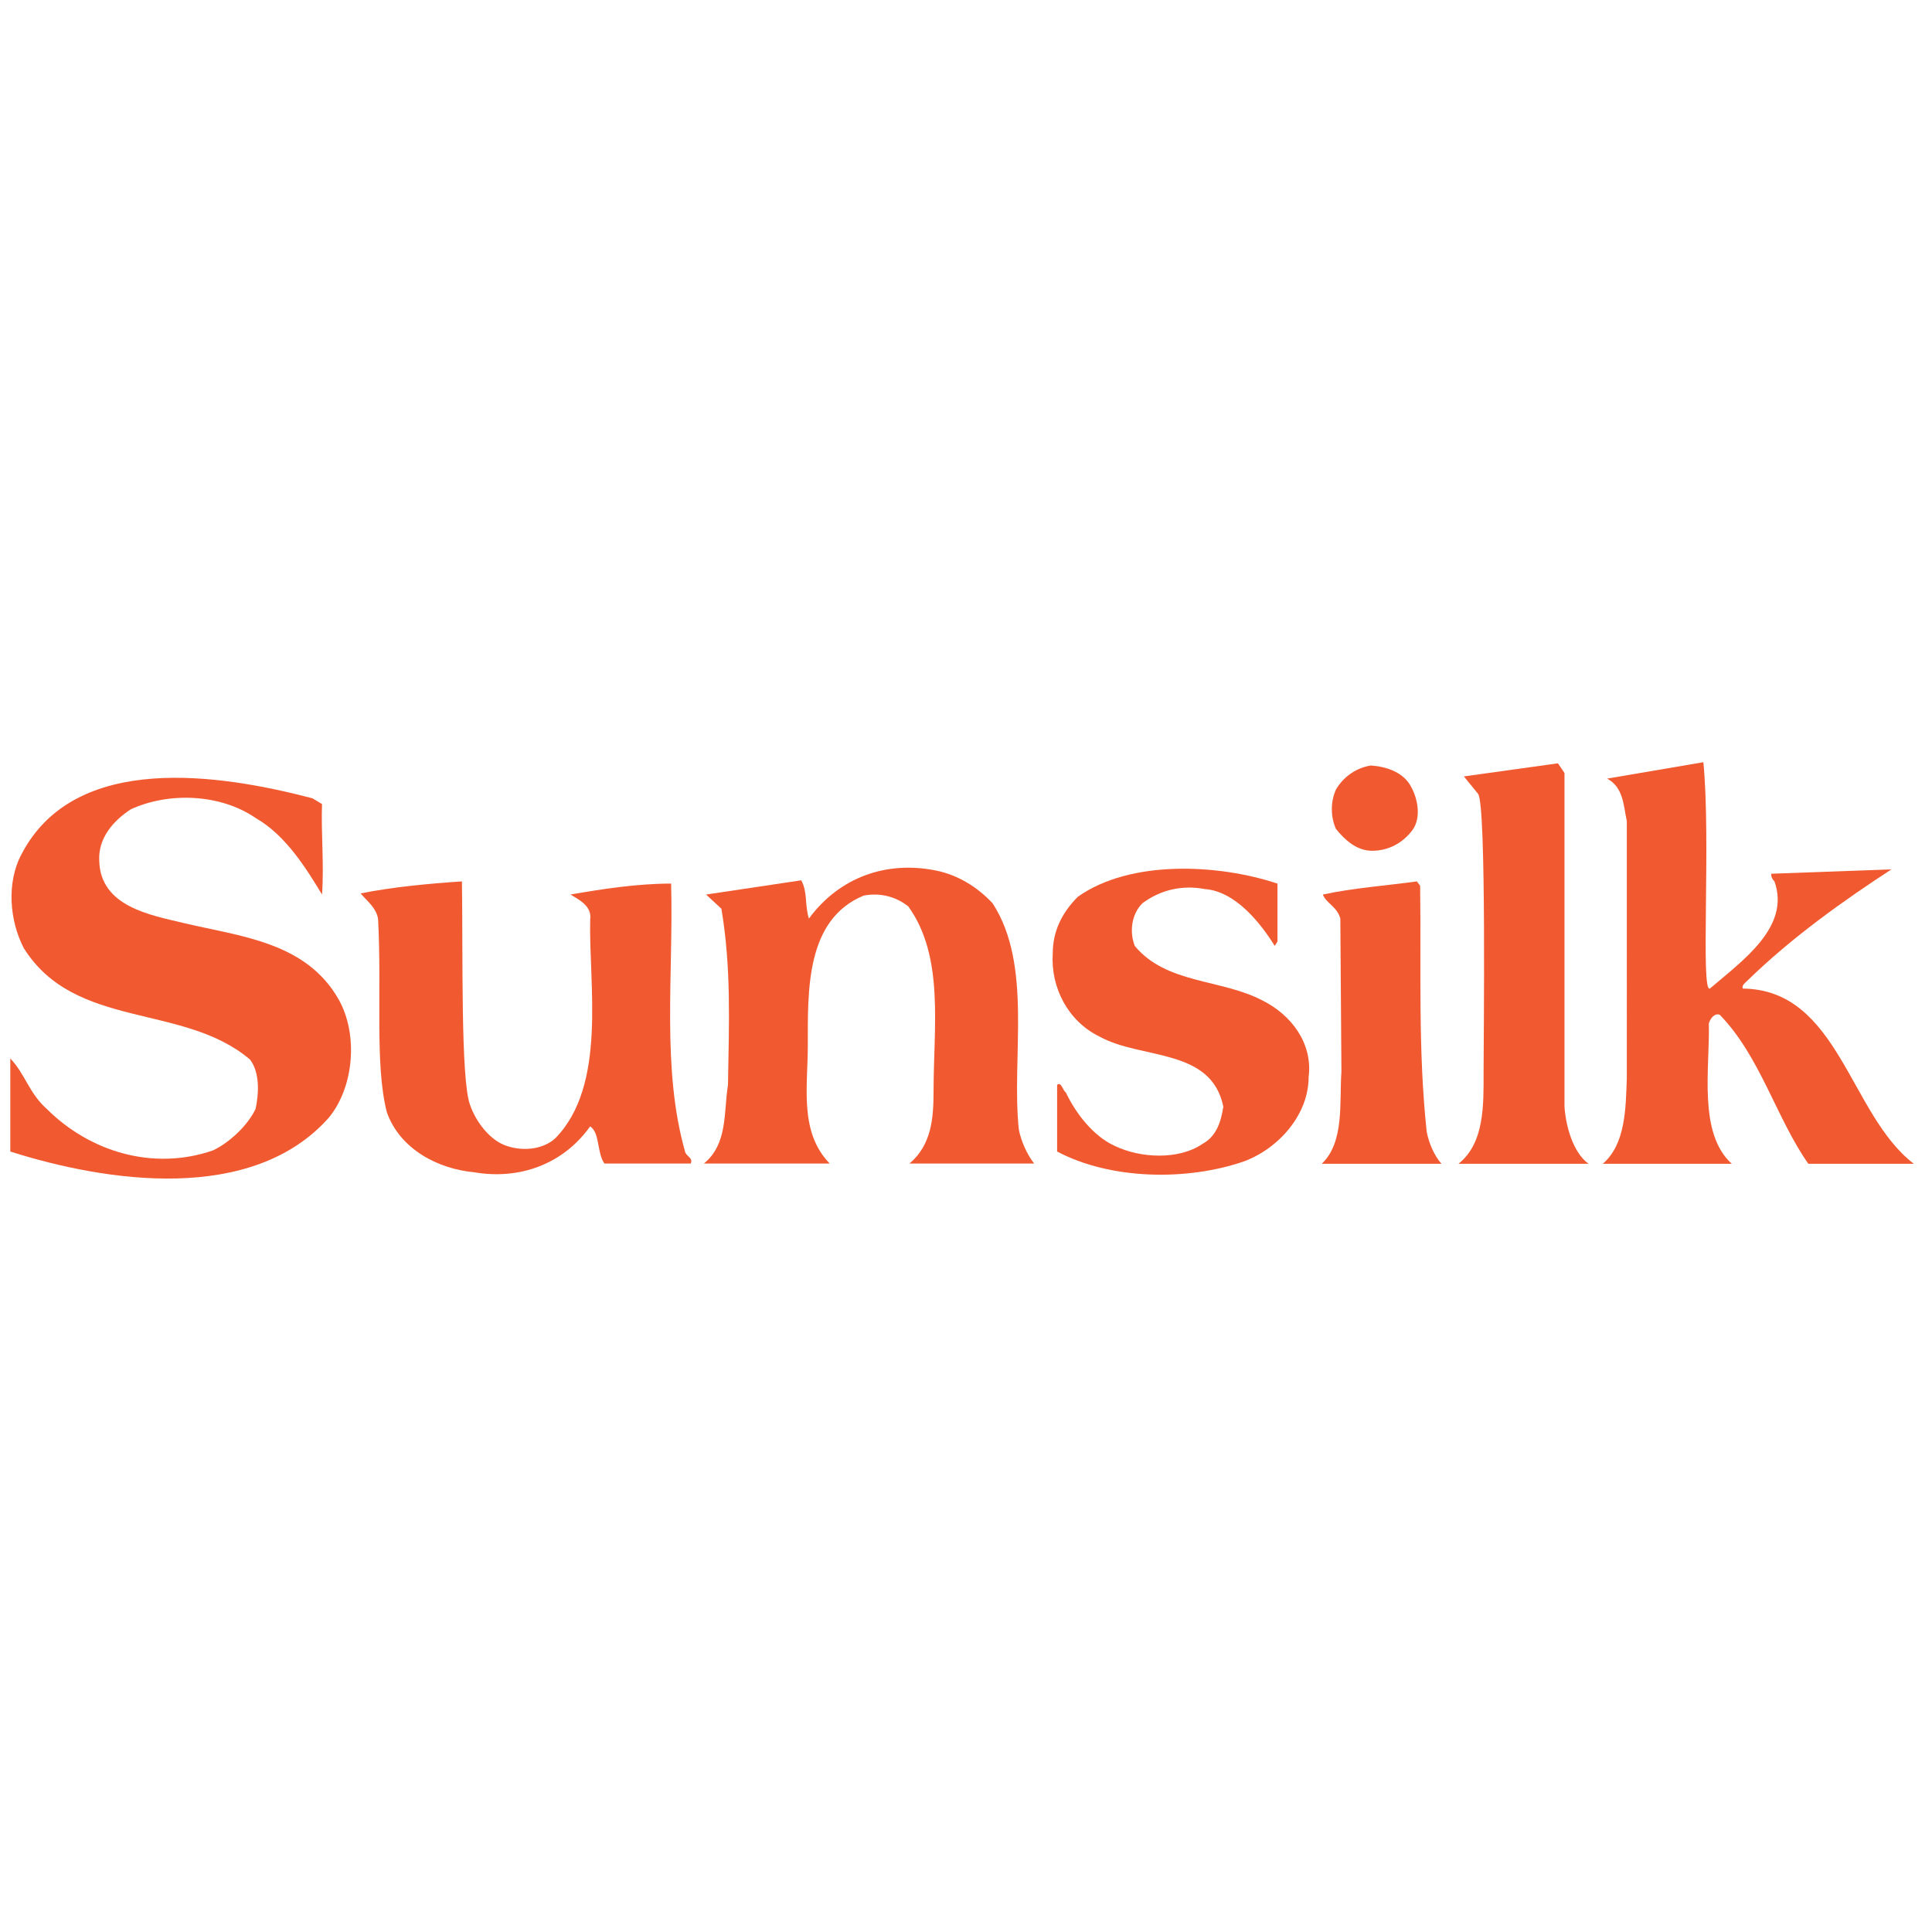
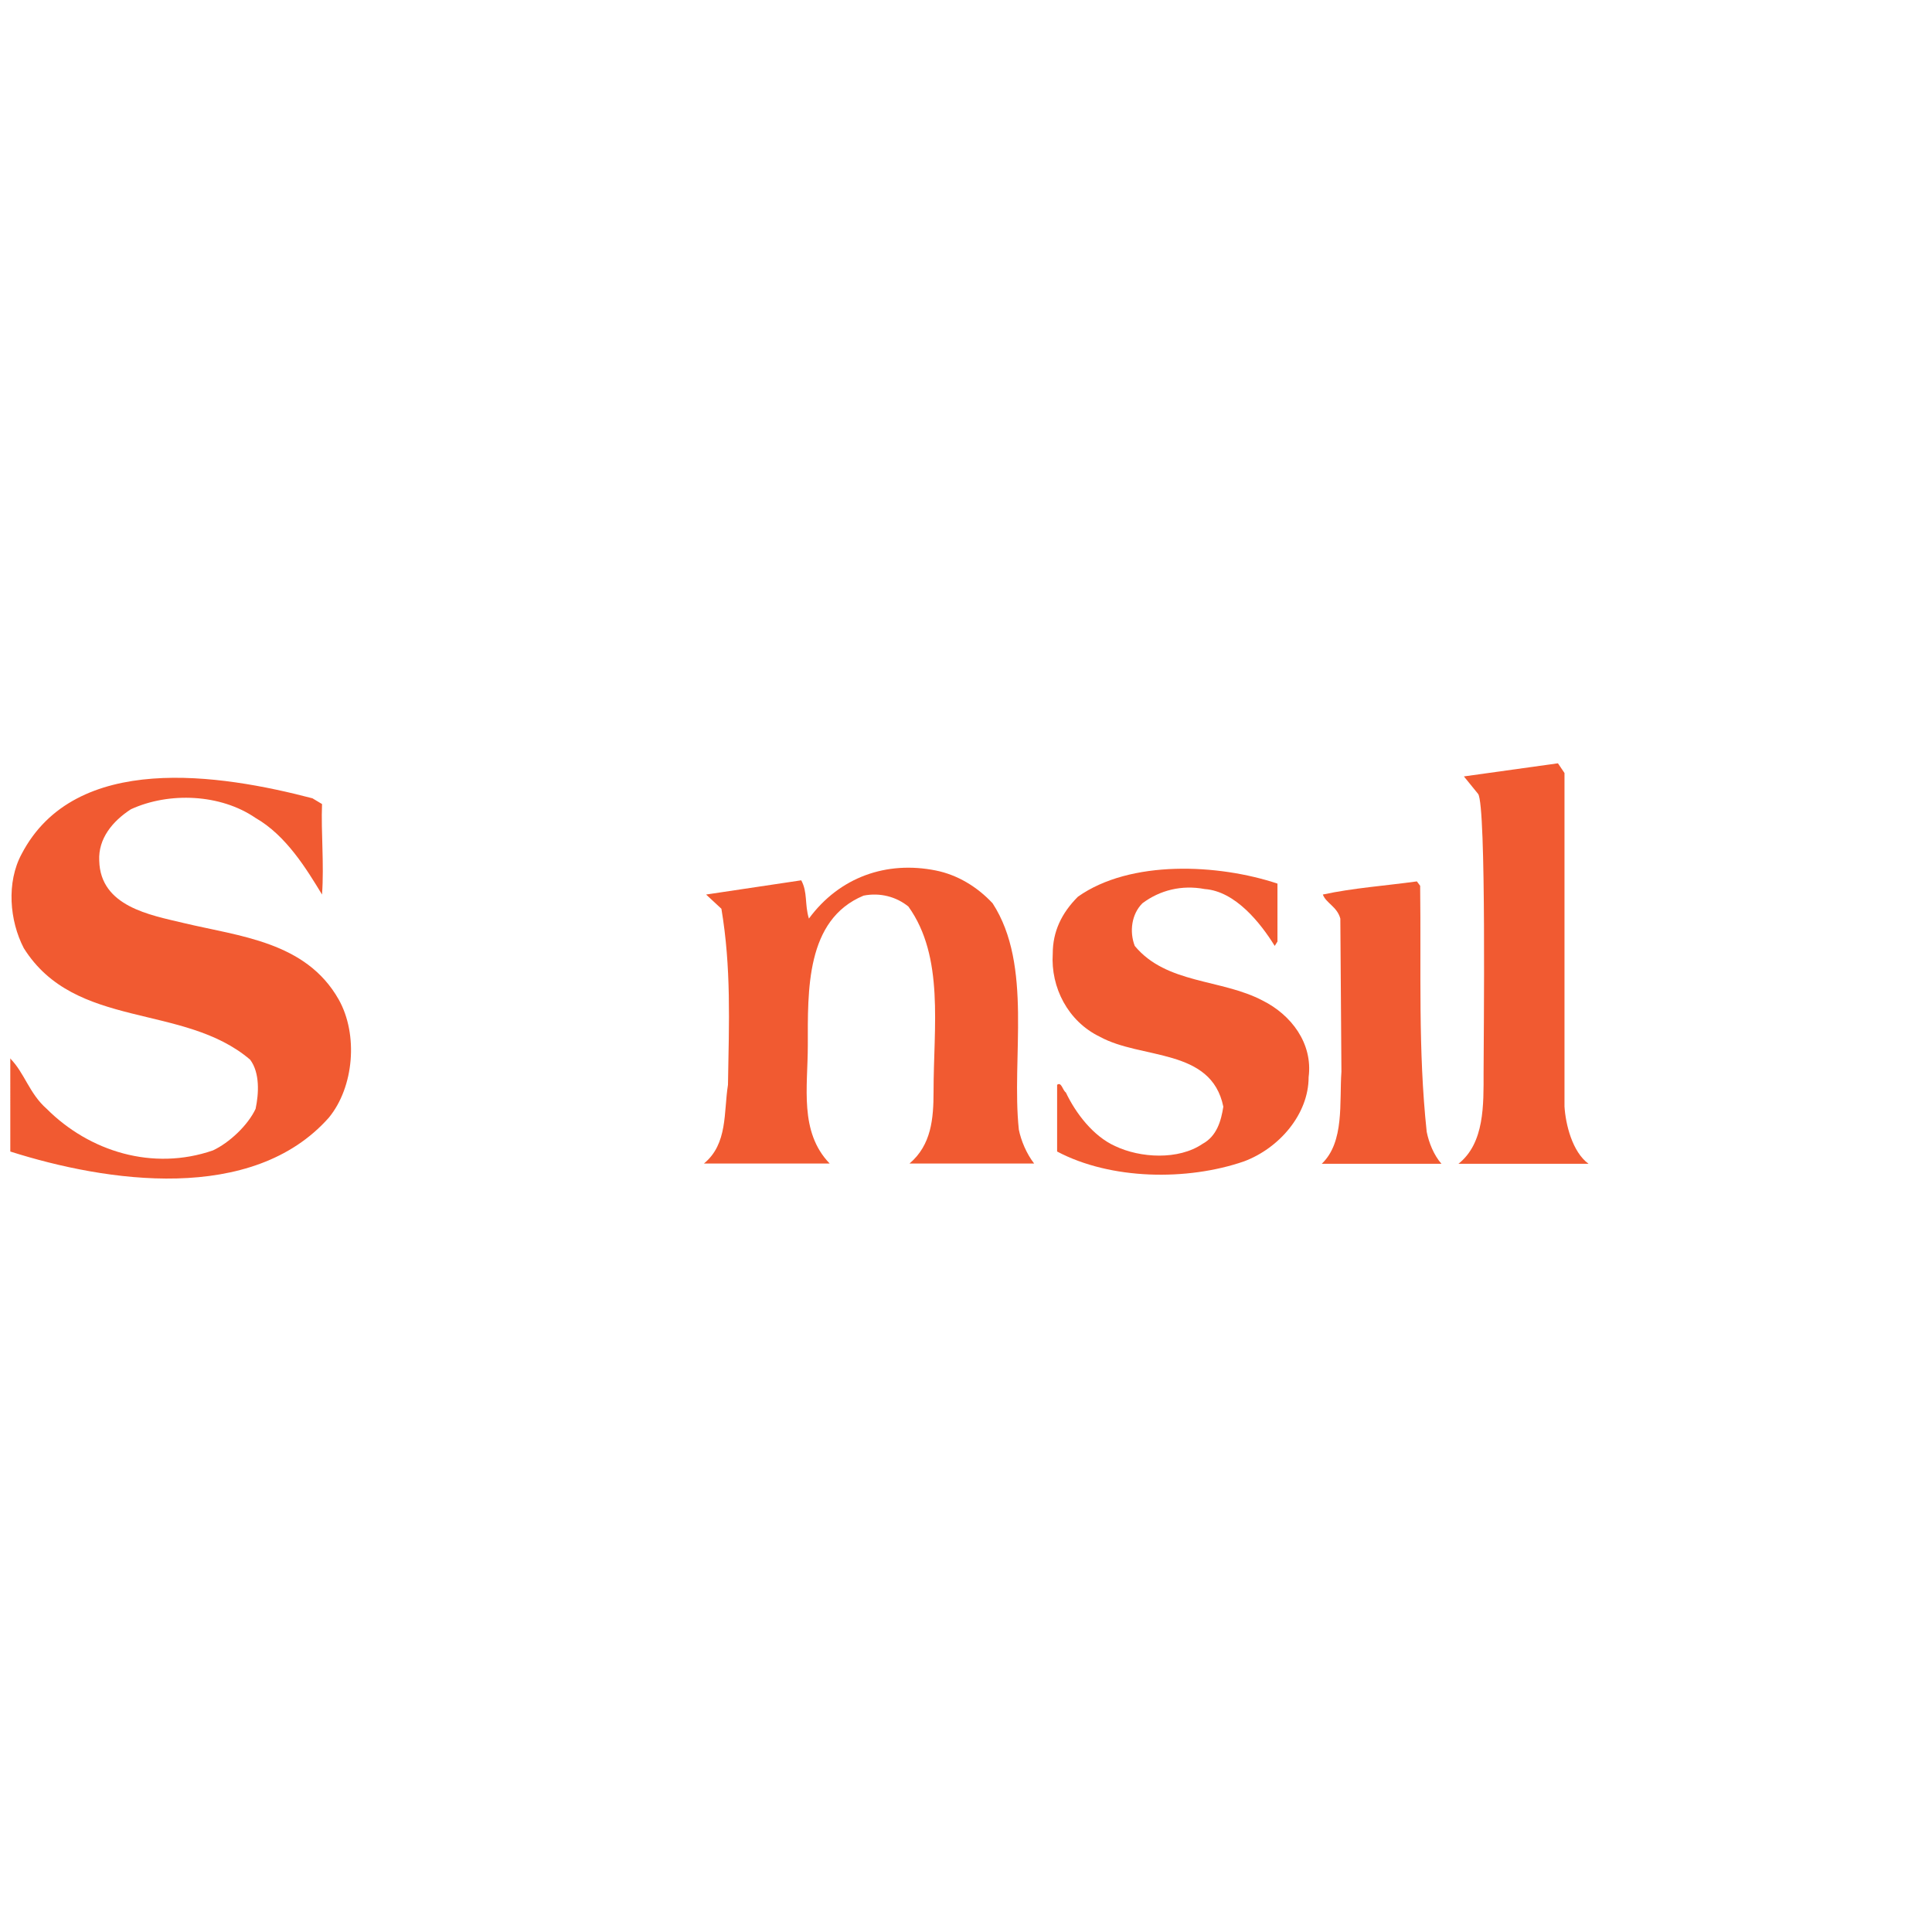
<svg xmlns="http://www.w3.org/2000/svg" version="1.0" id="Layer_1" x="0px" y="0px" width="192.756px" height="192.756px" viewBox="0 0 192.756 192.756" enable-background="new 0 0 192.756 192.756" xml:space="preserve">
  <g>
    <polygon fill-rule="evenodd" clip-rule="evenodd" fill="#FFFFFF" points="0,0 192.756,0 192.756,192.756 0,192.756 0,0  " />
    <path fill-rule="evenodd" clip-rule="evenodd" fill="#F15A31" d="M155.436,76.155l0.654,0.969V110.4l0,0   c0.109,1.746,0.764,4.513,2.4,5.713l0,0h-1.854h-11.128l0,0c2.618-2.073,2.509-5.911,2.509-9.082c0-3.132,0.291-26.7-0.545-27.822   l0,0l-1.419-1.746L155.436,76.155L155.436,76.155L155.436,76.155z" />
-     <path fill-rule="evenodd" clip-rule="evenodd" fill="#F15A31" d="M169.945,76.045c0.764,7.773-0.3,23.075,0.654,22.584   c3.164-2.728,8.074-6.11,6.438-10.692c-0.218-0.218-0.327-0.437-0.327-0.764l0,0l12-0.437l0,0c-4.69,3.055-9.928,6.765-14.4,11.129   c-0.219,0.218-0.546,0.437-0.437,0.764c9.601,0.109,10.637,12.573,17.073,17.483l0,0l0,0h-10.527l0,0   c-3.164-4.474-4.8-10.719-8.837-14.865c-0.545-0.218-0.982,0.437-1.091,0.873c0.108,4.474-1.091,10.937,2.291,13.992l0,0h-12.874   l0,0c2.292-1.964,2.292-5.591,2.4-8.537l0,0V81.937l0,0c-0.327-1.527-0.327-3.382-1.964-4.255l0,0L169.945,76.045L169.945,76.045   L169.945,76.045z" />
-     <path fill-rule="evenodd" clip-rule="evenodd" fill="#F15A31" d="M140.816,78.555c0.654,1.2,0.981,3.055,0.109,4.255   c-0.982,1.309-2.4,2.073-4.037,2.073c-1.527,0-2.728-1.091-3.601-2.182c-0.545-1.2-0.545-2.728,0-3.928   c0.765-1.309,2.073-2.182,3.491-2.4C138.308,76.482,140.053,77.027,140.816,78.555L140.816,78.555L140.816,78.555L140.816,78.555z" />
    <path fill-rule="evenodd" clip-rule="evenodd" fill="#F15A31" d="M1.025,105.612C1.135,105.612,1.135,105.722,1.025,105.612   c1.418,1.419,1.891,3.491,3.637,5.019c4.255,4.256,10.583,6.22,16.583,4.146c1.636-0.764,3.491-2.51,4.255-4.146   c0.327-1.527,0.437-3.6-0.545-4.909c-6.655-5.674-17.456-2.946-22.583-11.128c-1.418-2.728-1.746-6.546-0.218-9.383   c5.345-10.256,19.855-7.964,29.02-5.564l0,0l0.955,0.573l0,0c-0.109,2.836,0.218,5.974,0,9.028   c-1.527-2.51-3.573-5.892-6.627-7.637c-3.491-2.4-8.619-2.619-12.438-0.873c-1.854,1.2-3.273,2.946-3.164,5.128   c0.109,4.583,5.1,5.428,8.401,6.219c5.583,1.338,12.219,1.855,15.492,7.637c1.963,3.491,1.527,8.729-0.982,11.783   c-7.637,8.619-22.184,6.438-31.784,3.383l0,0V105.612L1.025,105.612L1.025,105.612z" />
    <path fill-rule="evenodd" clip-rule="evenodd" fill="#F15A31" d="M79.94,87.829c0.655,1.2,0.327,2.4,0.764,3.818   c3.055-4.146,7.746-5.782,12.655-4.8c2.182,0.437,4.146,1.636,5.673,3.273c4.036,6.219,1.854,15.383,2.618,22.584   c0.218,1.091,0.764,2.4,1.527,3.382l0,0H90.741l0,0c2.182-1.854,2.4-4.473,2.4-7.2c0-6.438,1.091-13.42-2.509-18.438   c-1.2-0.982-2.836-1.418-4.473-1.091c-5.782,2.4-5.563,9.487-5.563,14.946c0,4.146-0.873,8.62,2.182,11.783l0,0H70.23l0,0   c2.4-1.964,1.963-5.128,2.4-7.855c0.109-6.327,0.327-11.674-0.655-17.565l0,0l-1.527-1.418L79.94,87.829L79.94,87.829L79.94,87.829   z" />
-     <path fill-rule="evenodd" clip-rule="evenodd" fill="#F15A31" d="M127.452,93.938l-0.273,0.436l0,0   c-1.418-2.291-3.927-5.455-6.981-5.673c-2.291-0.436-4.474,0.109-6.219,1.418c-1.091,1.091-1.31,2.837-0.765,4.255   c3.164,3.819,8.619,3.273,12.766,5.456c2.836,1.418,5.018,4.255,4.582,7.638c0,3.709-2.946,7.091-6.438,8.4   c-5.673,1.964-13.31,1.854-18.655-0.981l0,0v-6.656l0,0c0.437-0.327,0.545,0.546,0.872,0.765c0.982,2.072,2.729,4.363,4.91,5.346   c2.509,1.2,6.327,1.418,8.728-0.219c1.419-0.764,1.854-2.291,2.073-3.709c-1.2-5.892-8.183-4.691-12.328-6.982   c-3.164-1.527-4.91-4.91-4.691-8.292c0-2.182,0.873-4.037,2.51-5.674c5.236-3.709,14.019-3.272,19.91-1.309l0,0V93.938   L127.452,93.938L127.452,93.938z" />
-     <path fill-rule="evenodd" clip-rule="evenodd" fill="#F15A31" d="M60.302,116.086c-0.764-1.091-0.436-3.054-1.418-3.709   c-2.728,3.818-7.092,5.346-11.564,4.582c-3.601-0.327-7.419-2.291-8.728-6.001c-1.219-4.79-0.482-12.008-0.873-19.311   c-0.218-1.091-0.982-1.636-1.745-2.509c3.272-0.655,6.841-0.982,10.114-1.2c0.109,7.31-0.131,19.638,0.795,22.256   c0.546,1.637,1.964,3.601,3.709,4.146c1.637,0.546,3.601,0.327,4.801-0.764c5.209-5.292,3.328-15.438,3.491-21.82   c0.19-1.364-1.091-1.964-1.964-2.51c3.164-0.546,6.655-1.091,10.037-1.091c0.246,9.164-0.981,18.438,1.418,26.839   c0.218,0.437,0.764,0.546,0.545,1.091l0,0H60.302L60.302,116.086L60.302,116.086z" />
+     <path fill-rule="evenodd" clip-rule="evenodd" fill="#F15A31" d="M127.452,93.938l-0.273,0.436l0,0   c-1.418-2.291-3.927-5.455-6.981-5.673c-2.291-0.436-4.474,0.109-6.219,1.418c-1.091,1.091-1.31,2.837-0.765,4.255   c3.164,3.819,8.619,3.273,12.766,5.456c2.836,1.418,5.018,4.255,4.582,7.638c0,3.709-2.946,7.091-6.438,8.4   c-5.673,1.964-13.31,1.854-18.655-0.981v-6.656l0,0c0.437-0.327,0.545,0.546,0.872,0.765c0.982,2.072,2.729,4.363,4.91,5.346   c2.509,1.2,6.327,1.418,8.728-0.219c1.419-0.764,1.854-2.291,2.073-3.709c-1.2-5.892-8.183-4.691-12.328-6.982   c-3.164-1.527-4.91-4.91-4.691-8.292c0-2.182,0.873-4.037,2.51-5.674c5.236-3.709,14.019-3.272,19.91-1.309l0,0V93.938   L127.452,93.938L127.452,93.938z" />
    <path fill-rule="evenodd" clip-rule="evenodd" fill="#F15A31" d="M141.689,88.375c0.108,8.509-0.219,16.365,0.654,24.548   c0.218,1.091,0.709,2.317,1.473,3.19l0,0l0,0H131.87l0,0c2.291-2.183,1.746-6.137,1.964-9.191l0,0l-0.109-15.275l0,0   c-0.327-1.2-1.418-1.527-1.745-2.4c3.055-0.655,6.219-0.873,9.382-1.309l0,0L141.689,88.375L141.689,88.375L141.689,88.375z" />
  </g>
</svg>